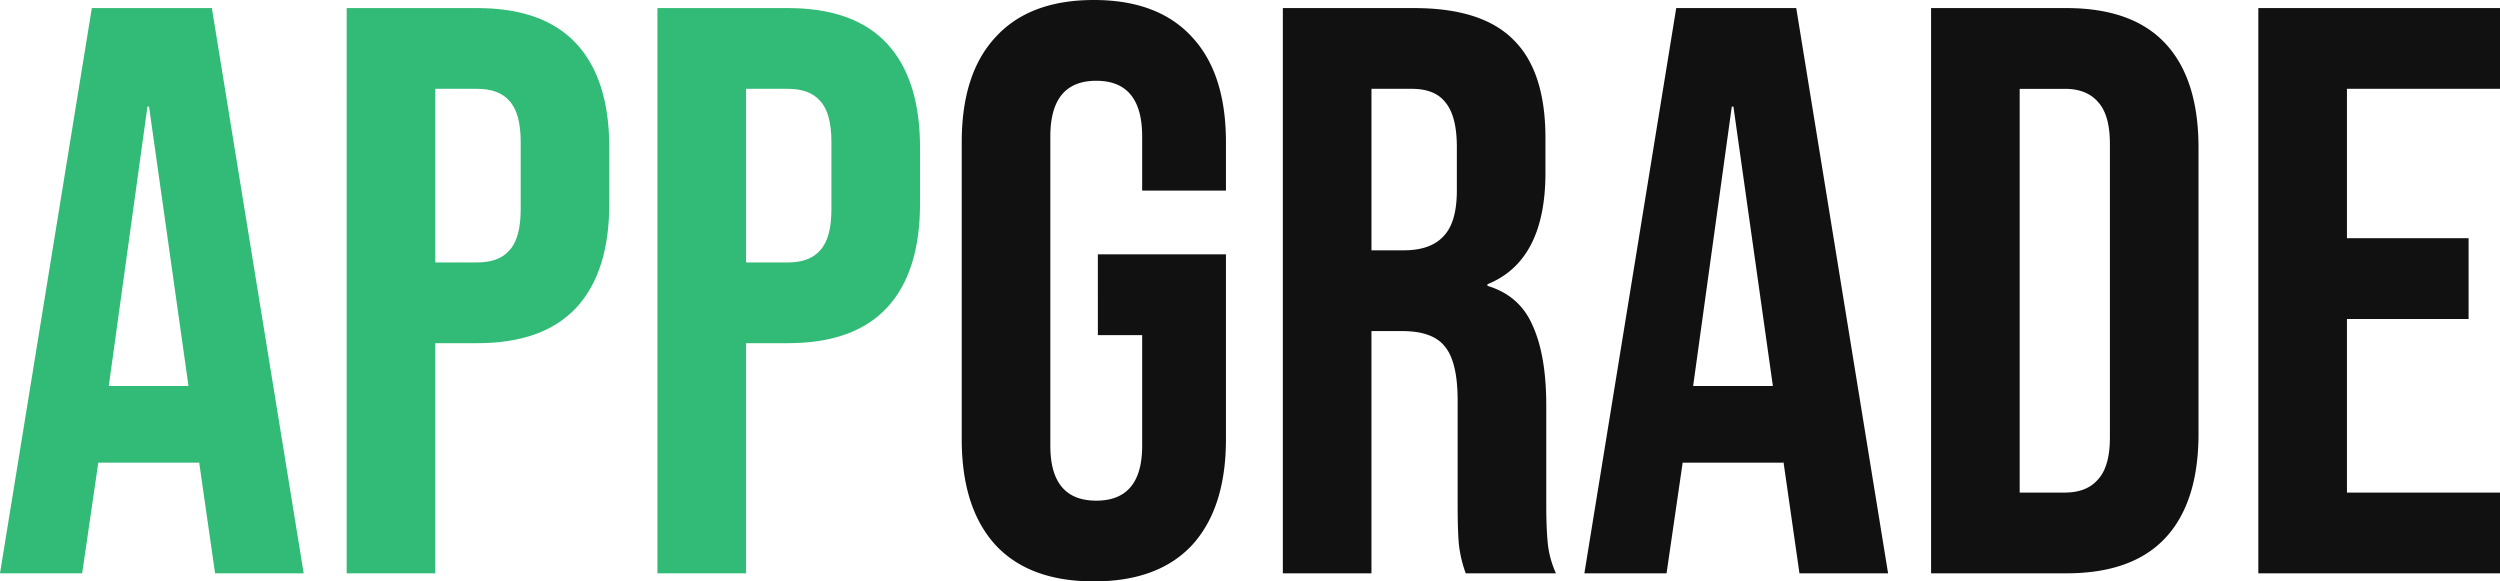
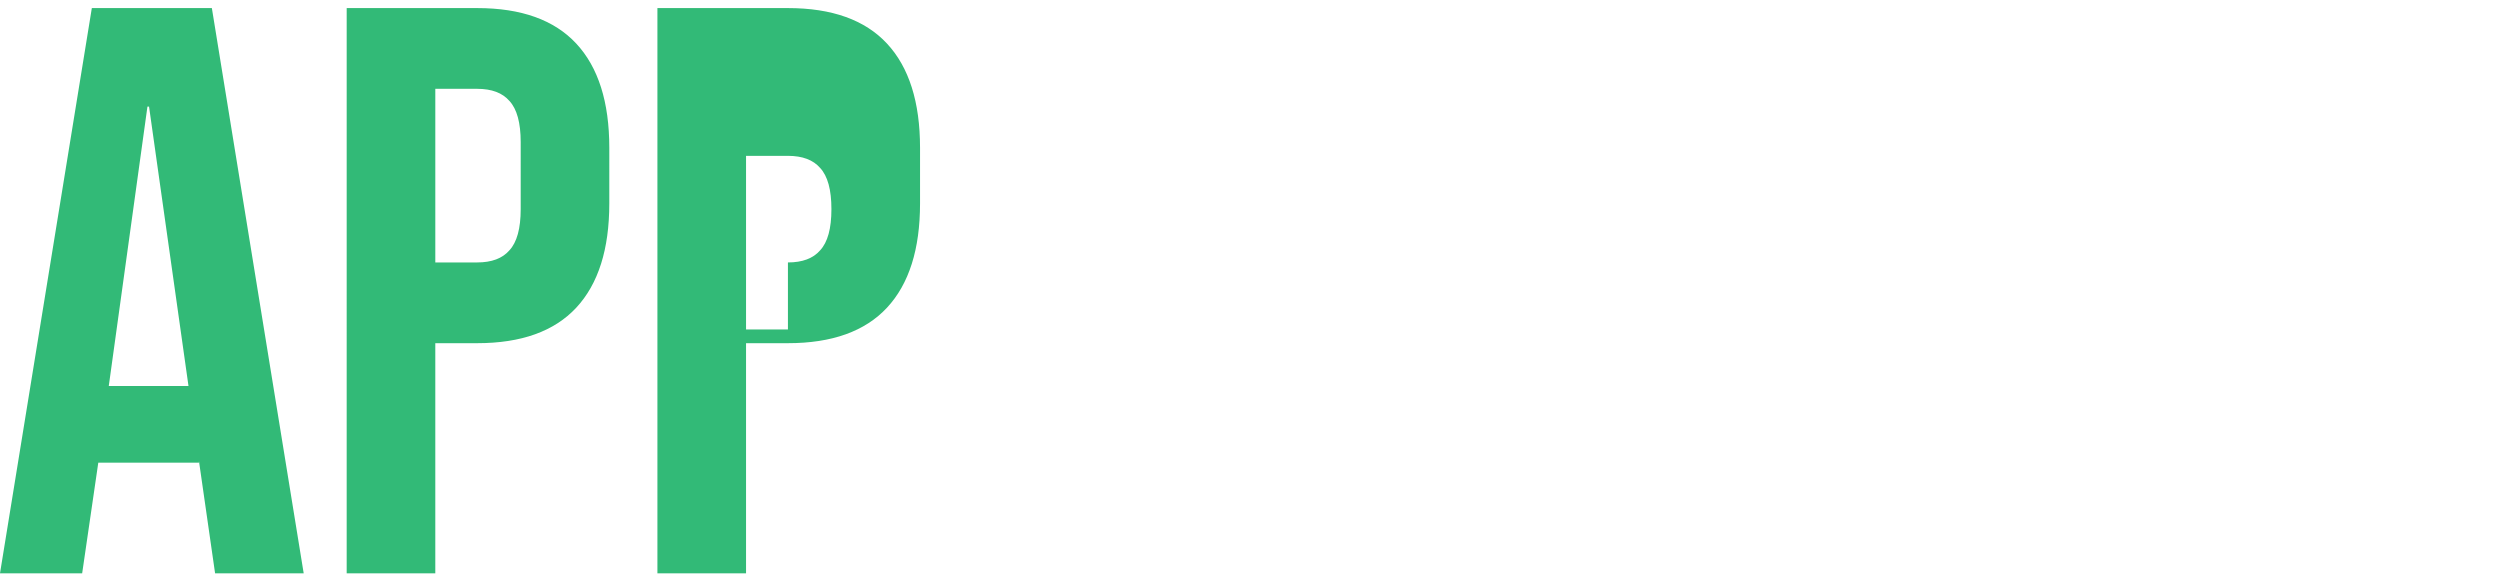
<svg xmlns="http://www.w3.org/2000/svg" viewBox="0 0 172 40" fill="none">
-   <path d="M6.318.556h8.258l6.318 38.888h-6.096l-1.109-7.722v.111H6.762l-1.109 7.611H0L6.318.556zm6.65 26L10.254 7.333h-.11l-2.66 19.223h5.486zM23.852.556h8.979c3.03 0 5.302.814 6.817 2.444 1.515 1.63 2.272 4.019 2.272 7.167V14c0 3.148-.757 5.537-2.272 7.167-1.515 1.63-3.788 2.444-6.817 2.444h-2.882v15.833h-6.097V.556zm8.979 17.5c.997 0 1.736-.278 2.217-.834.517-.555.776-1.5.776-2.833V9.778c0-1.334-.26-2.278-.776-2.834-.48-.555-1.22-.833-2.217-.833h-2.882v11.945h2.882zM45.231.556h8.979c3.03 0 5.302.814 6.817 2.444 1.514 1.63 2.272 4.019 2.272 7.167V14c0 3.148-.758 5.537-2.272 7.167-1.515 1.63-3.788 2.444-6.817 2.444h-2.882v15.833H45.23V.556zm8.979 17.5c.997 0 1.736-.278 2.216-.834.518-.555.776-1.5.776-2.833V9.778c0-1.334-.258-2.278-.776-2.834-.48-.555-1.219-.833-2.216-.833h-2.882v11.945h2.882z" fill="#32BA77" />
-   <path d="M75.256 40c-2.956 0-5.21-.833-6.762-2.5-1.551-1.704-2.327-4.13-2.327-7.278V9.778c0-3.148.776-5.556 2.327-7.222C70.046.852 72.3 0 75.256 0c2.956 0 5.21.852 6.762 2.556 1.551 1.666 2.327 4.074 2.327 7.222v3.333h-5.764V9.39c0-2.556-1.053-3.833-3.159-3.833s-3.159 1.277-3.159 3.833v21.278c0 2.518 1.053 3.777 3.16 3.777 2.105 0 3.158-1.259 3.158-3.777v-7.611h-3.048V17.5h8.812v12.722c0 3.148-.776 5.574-2.327 7.278-1.552 1.667-3.806 2.5-6.762 2.5zM88.26.556h9.033c3.141 0 5.432.74 6.873 2.222 1.441 1.444 2.161 3.685 2.161 6.722v2.389c0 4.037-1.33 6.593-3.99 7.667v.11c1.478.445 2.512 1.352 3.104 2.723.628 1.37.942 3.204.942 5.5v6.833c0 1.111.037 2.019.111 2.722.074.667.258 1.334.554 2h-6.207a8.914 8.914 0 0 1-.444-1.777c-.074-.556-.111-1.556-.111-3v-7.111c0-1.778-.295-3.019-.886-3.723-.555-.703-1.534-1.055-2.938-1.055h-2.106v16.666H88.26V.556zm8.313 16.666c1.22 0 2.125-.315 2.716-.944.628-.63.942-1.685.942-3.167v-3c0-1.407-.259-2.426-.776-3.055-.48-.63-1.256-.945-2.328-.945h-2.77v11.111h2.216zM115.324.556h8.258l6.318 38.888h-6.097l-1.108-7.722v.111h-6.928l-1.108 7.611h-5.654L115.324.556zm6.65 26-2.715-19.223h-.111l-2.66 19.223h5.486zM132.858.556h9.311c3.029 0 5.302.814 6.817 2.444 1.515 1.63 2.272 4.019 2.272 7.167v19.666c0 3.148-.757 5.537-2.272 7.167-1.515 1.63-3.788 2.444-6.817 2.444h-9.311V.556zm9.2 33.333c.997 0 1.755-.296 2.272-.889.554-.593.831-1.556.831-2.889V9.89c0-1.333-.277-2.296-.831-2.889-.517-.593-1.275-.889-2.272-.889h-3.104V33.89h3.104zM155.373.556H172V6.11h-10.53V16.39h8.369v5.555h-8.369V33.89H172v5.555h-16.627V.556z" fill="#111" />
+   <path d="M6.318.556h8.258l6.318 38.888h-6.096l-1.109-7.722v.111H6.762l-1.109 7.611H0L6.318.556zm6.65 26L10.254 7.333h-.11l-2.66 19.223h5.486zM23.852.556h8.979c3.03 0 5.302.814 6.817 2.444 1.515 1.63 2.272 4.019 2.272 7.167V14c0 3.148-.757 5.537-2.272 7.167-1.515 1.63-3.788 2.444-6.817 2.444h-2.882v15.833h-6.097V.556zm8.979 17.5c.997 0 1.736-.278 2.217-.834.517-.555.776-1.5.776-2.833V9.778c0-1.334-.26-2.278-.776-2.834-.48-.555-1.22-.833-2.217-.833h-2.882v11.945h2.882zM45.231.556h8.979c3.03 0 5.302.814 6.817 2.444 1.514 1.63 2.272 4.019 2.272 7.167V14c0 3.148-.758 5.537-2.272 7.167-1.515 1.63-3.788 2.444-6.817 2.444h-2.882v15.833H45.23V.556zm8.979 17.5c.997 0 1.736-.278 2.216-.834.518-.555.776-1.5.776-2.833c0-1.334-.258-2.278-.776-2.834-.48-.555-1.219-.833-2.216-.833h-2.882v11.945h2.882z" fill="#32BA77" />
</svg>